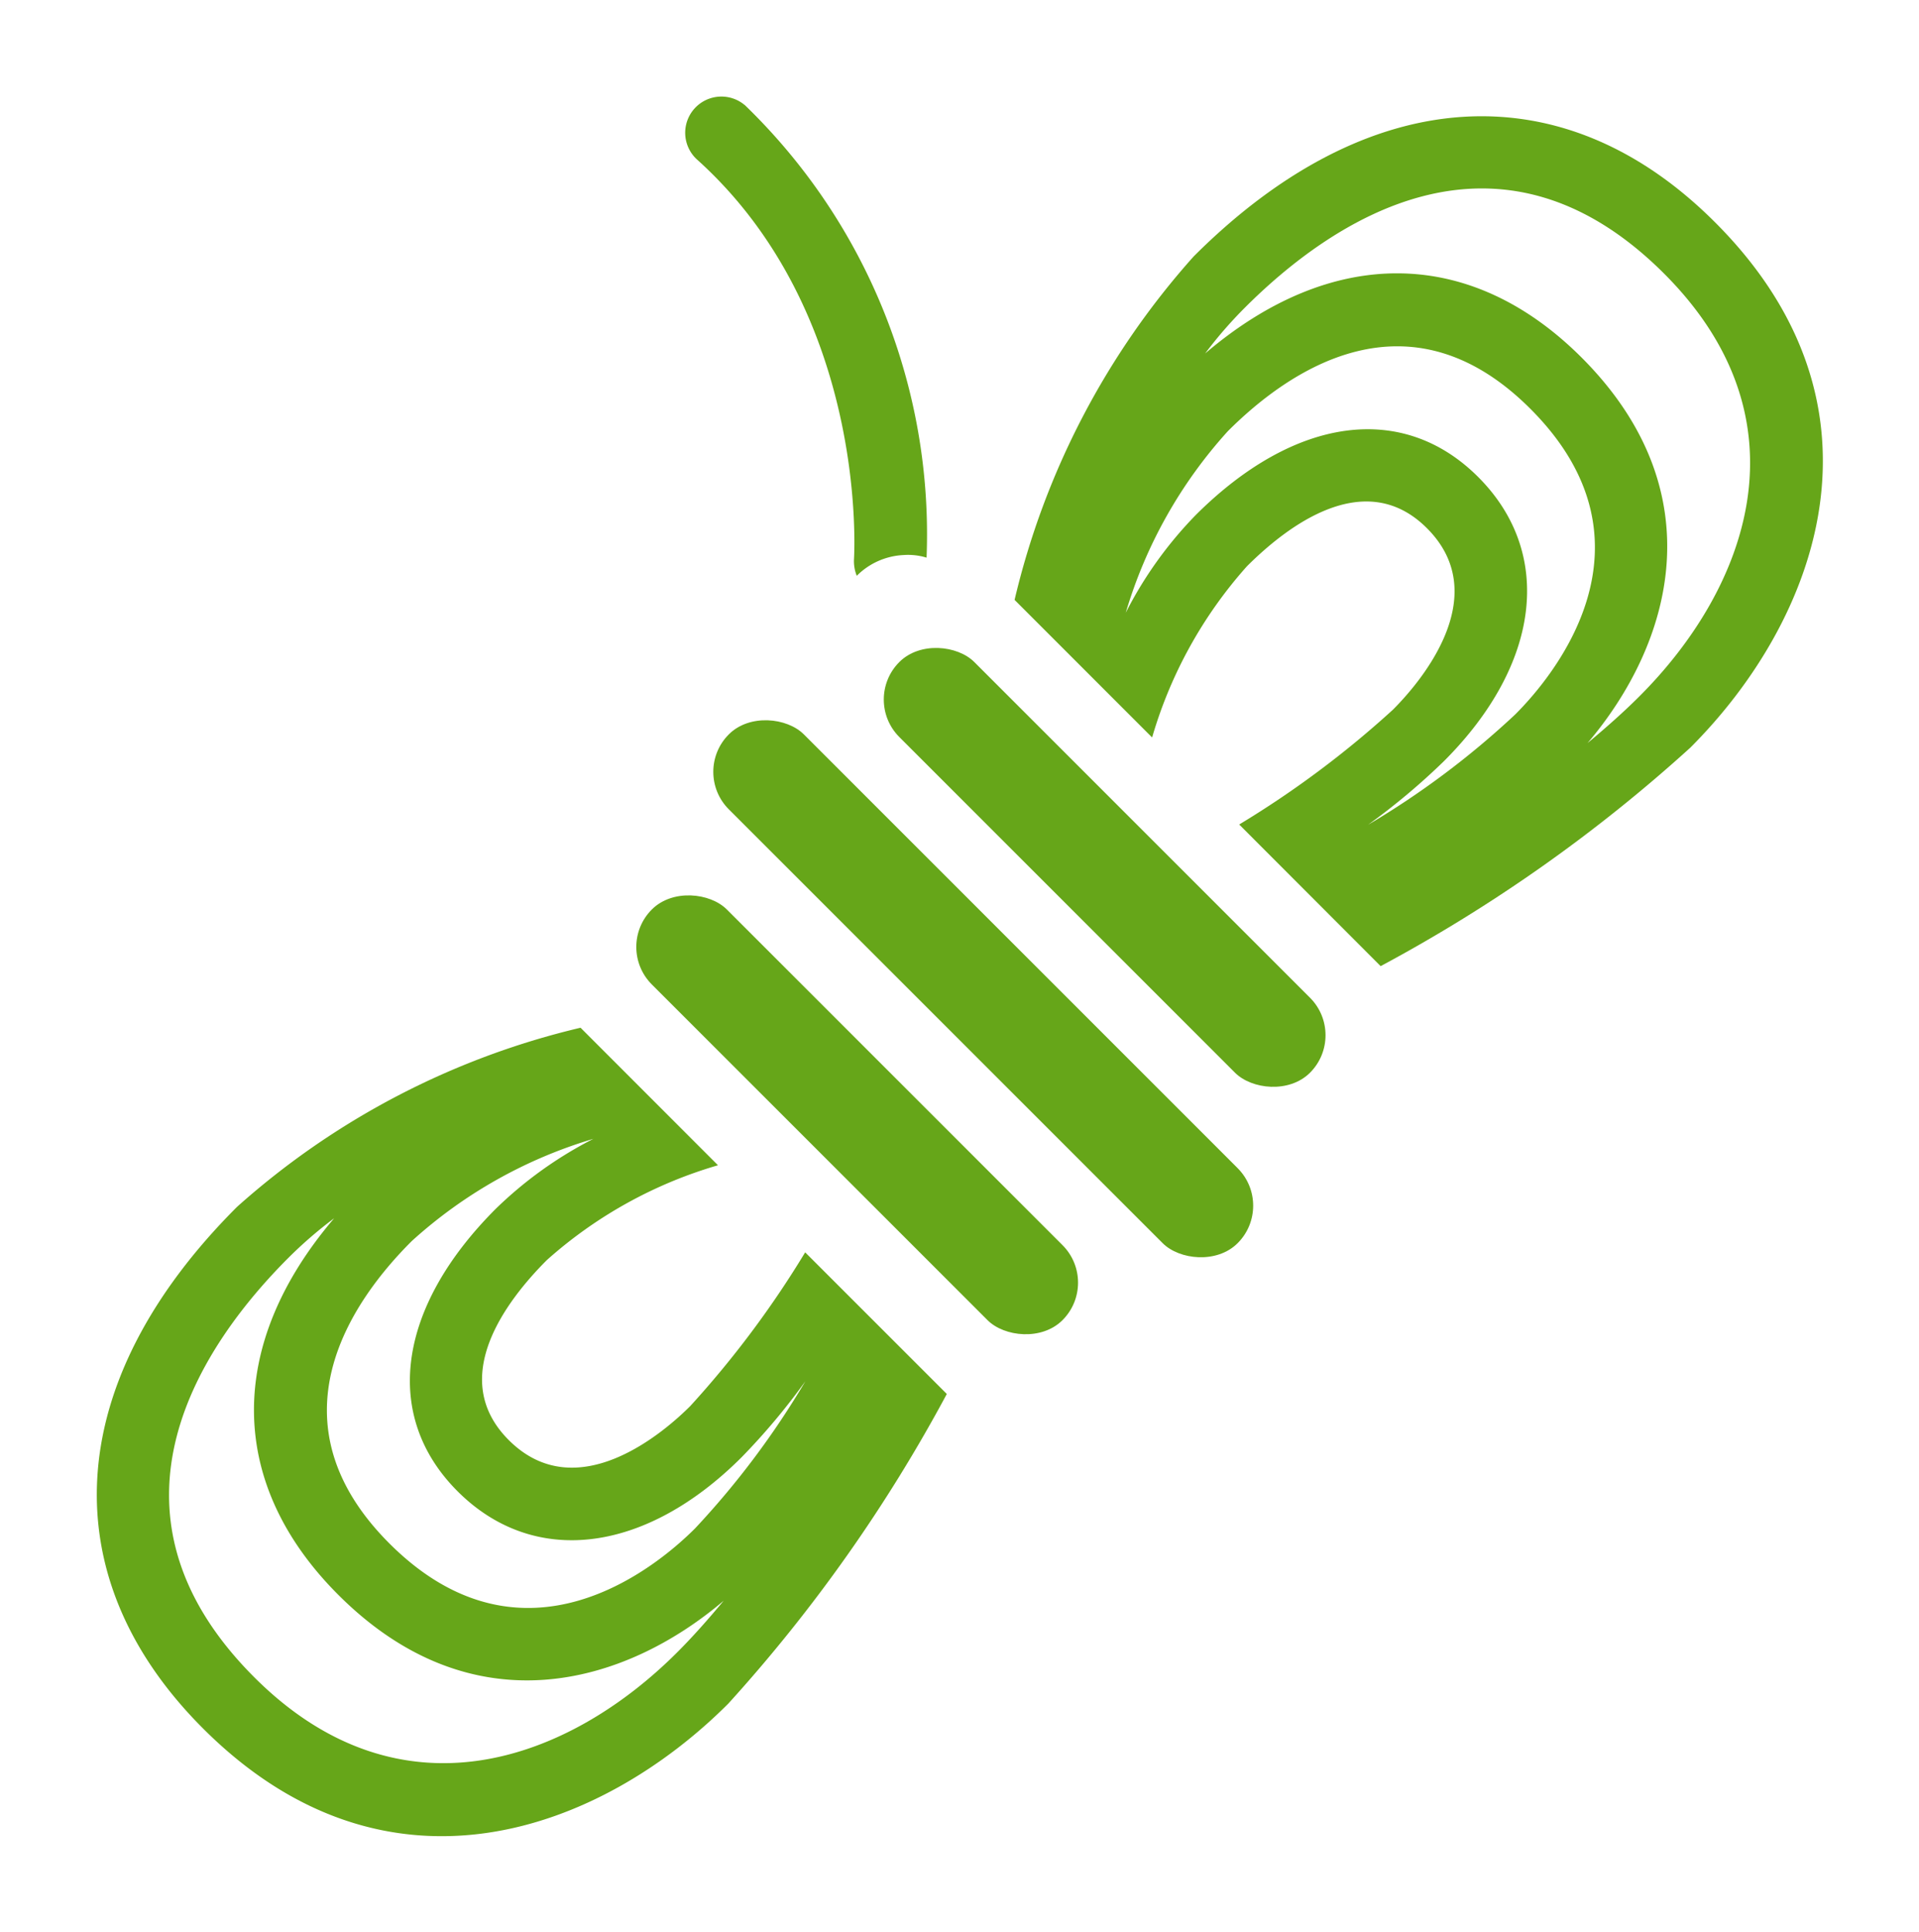
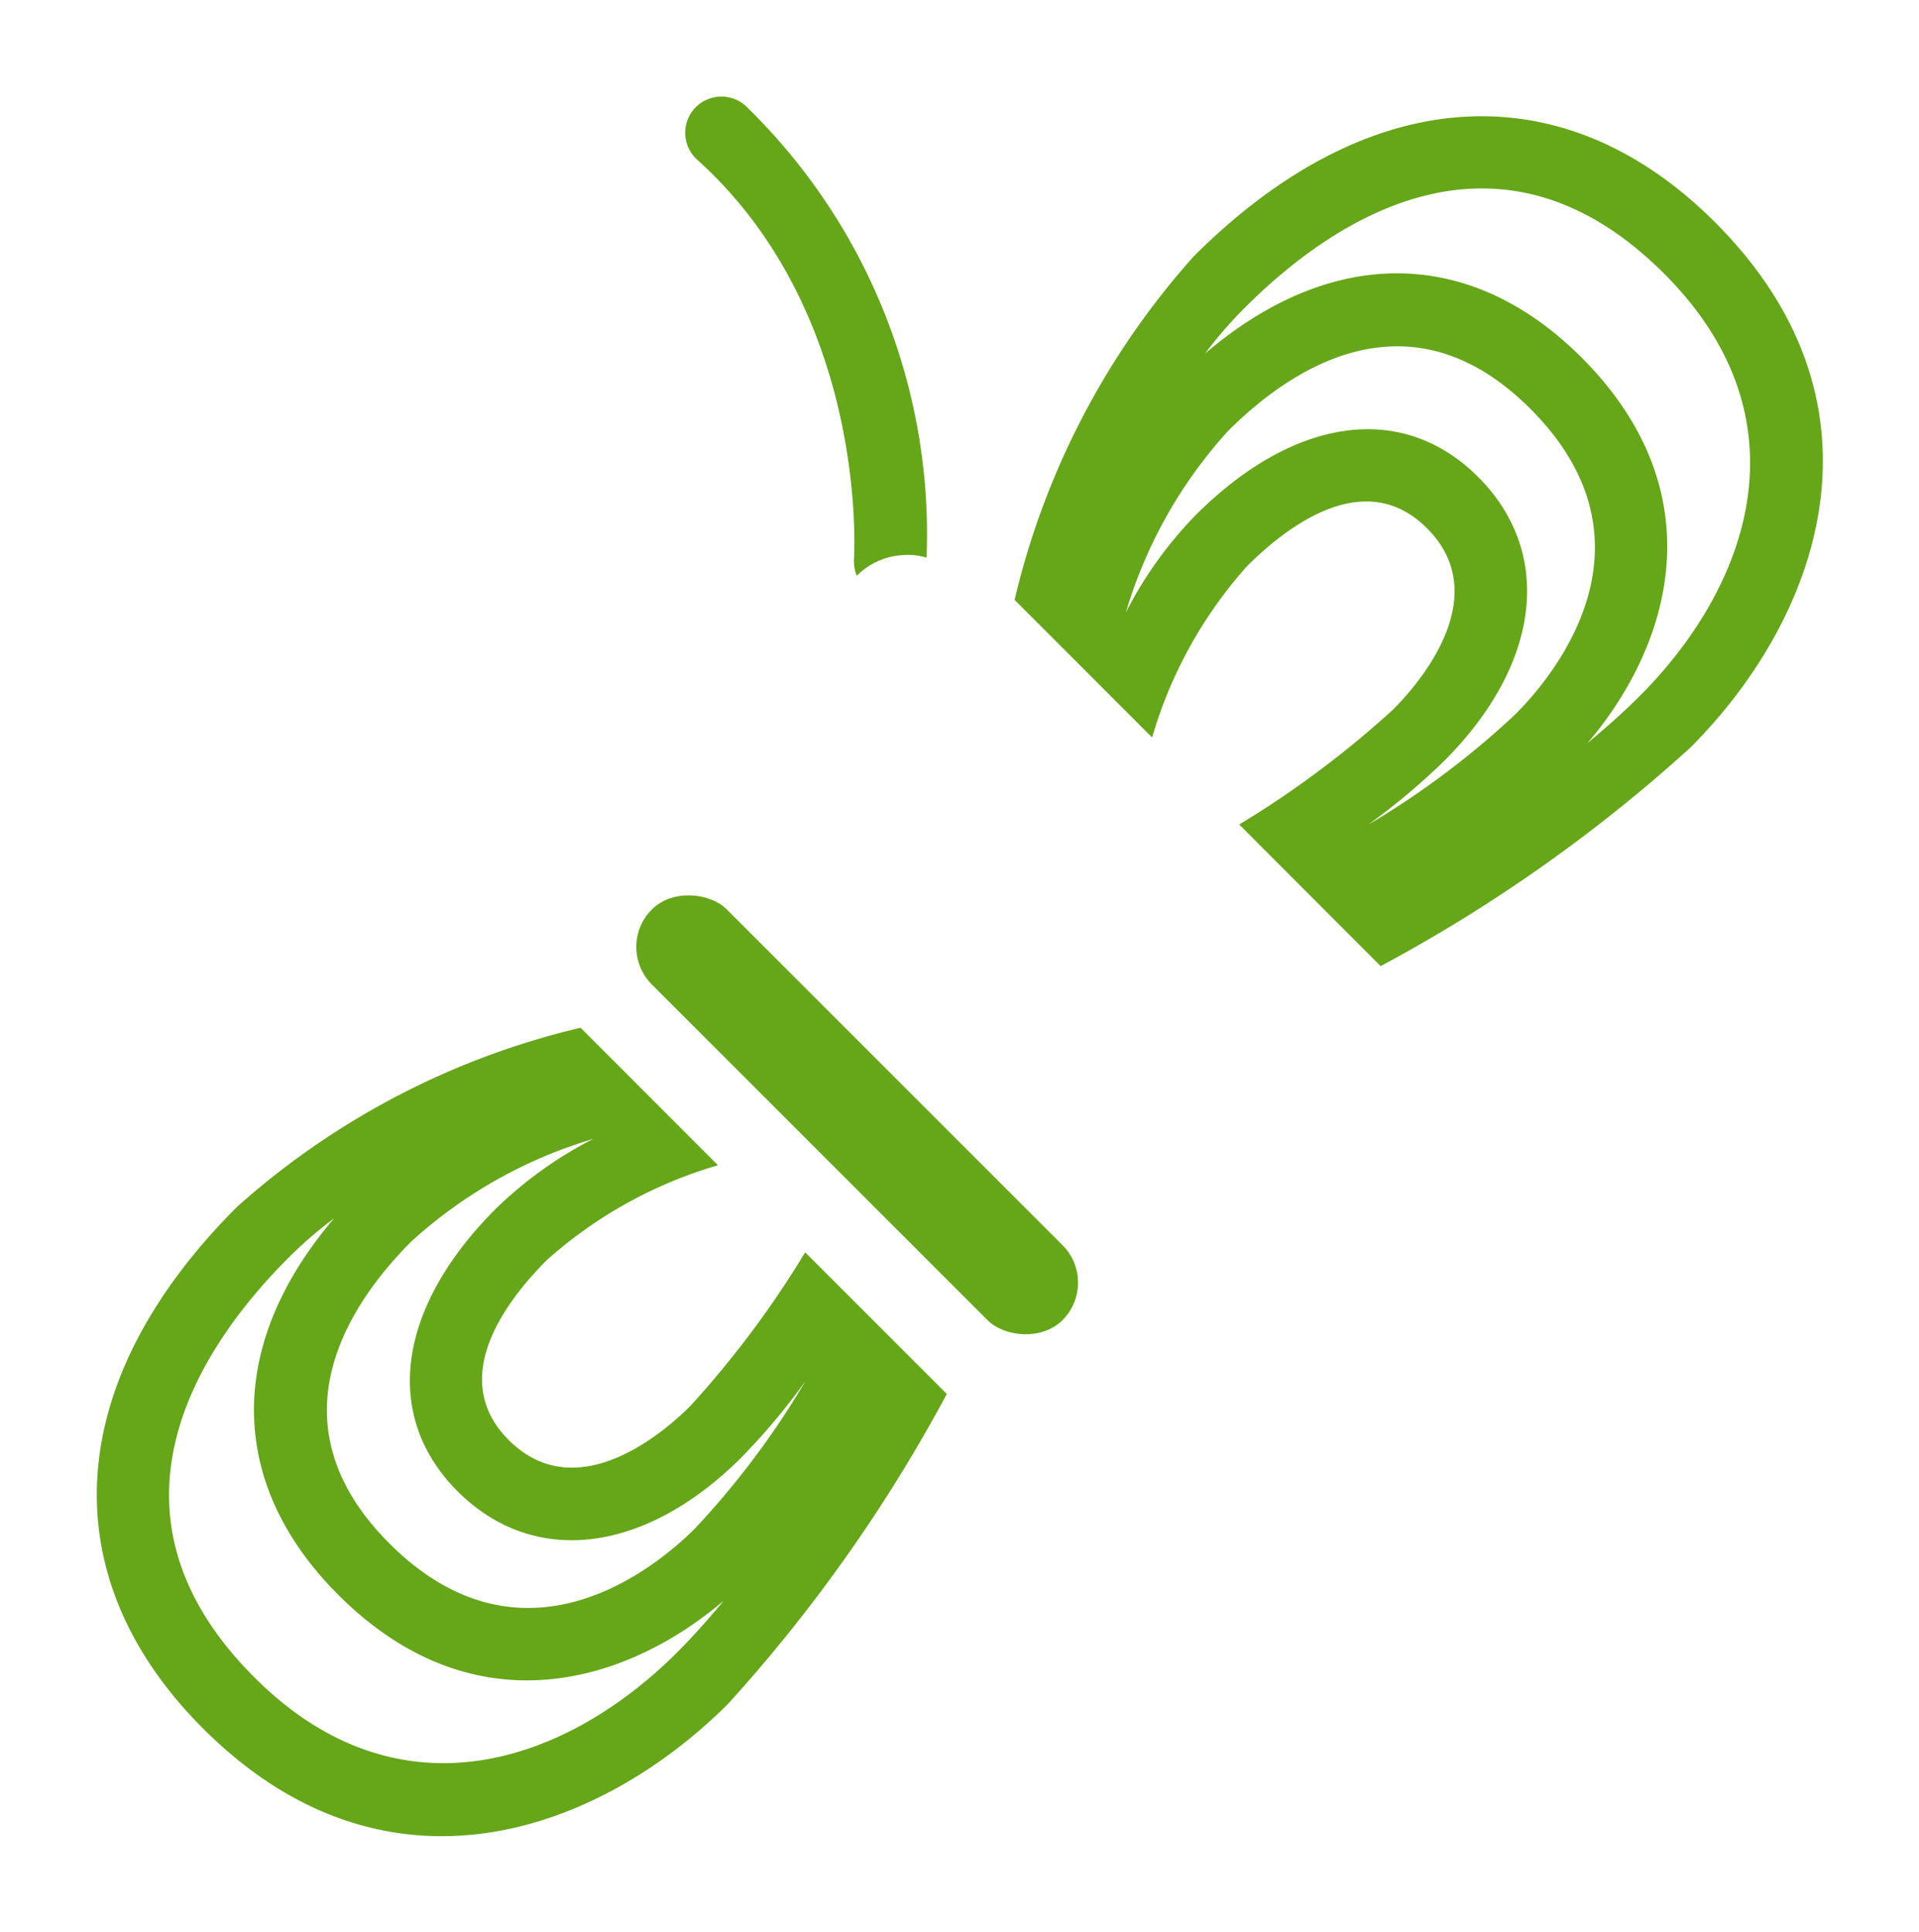
<svg xmlns="http://www.w3.org/2000/svg" width="39.752" height="40.025" viewBox="0 0 39.752 40.025">
  <defs>
    <style>.cls-1{fill:none;}.cls-2{fill:#66a619;}</style>
  </defs>
  <g id="Capa_2" data-name="Capa 2">
    <g id="Material_de_barranquismo" data-name="Material de barranquismo">
-       <rect class="cls-1" width="39.752" height="40.025" />
-       <rect class="cls-2" x="19.269" y="13.03" width="2.197" height="14.906" rx="1.099" transform="translate(-8.518 20.401) rotate(-45)" />
-       <rect class="cls-2" x="21.784" y="11.953" width="2.197" height="12.031" rx="1.099" transform="translate(-6.003 21.443) rotate(-45)" />
      <rect class="cls-2" x="16.658" y="17.078" width="2.197" height="12.031" rx="1.099" transform="translate(-11.129 19.32) rotate(-45)" />
      <path class="cls-2" d="M24.726,5.313a16.265,16.265,0,0,0-3.709,7.114l2.849,2.85a9.17,9.17,0,0,1,1.963-3.545c.844-.843,2.451-2.069,3.73-.79,1.417,1.416-.18,3.236-.706,3.761A20.251,20.251,0,0,1,25.67,17.08L28.6,20.014a32.077,32.077,0,0,0,6.414-4.525c2.627-2.627,4.34-7.057.515-10.882C32.371,1.445,28.333,1.705,24.726,5.313Zm5.188,10.452c2-2,2.282-4.309.706-5.884-1.56-1.56-3.8-1.258-5.852.79a8.256,8.256,0,0,0-1.448,2.022,9.687,9.687,0,0,1,2.116-3.762c1.258-1.257,3.741-2.987,6.266-.462,2.791,2.791.467,5.55-.313,6.33a17.44,17.44,0,0,1-3.05,2.287A13.893,13.893,0,0,0,29.914,15.765Zm4.043-1.337c-.323.323-.689.647-1.071.965,1.75-2.058,2.658-5.2-.122-7.985-2.308-2.308-5.184-2.318-7.8-.085a8.814,8.814,0,0,1,.823-.949C27.543,4.617,31,2.2,34.472,5.668,37.512,8.708,36.2,12.189,33.957,14.428Z" />
      <path class="cls-2" d="M4.206,35.806c3.825,3.825,8.255,2.112,10.881-.515a32.13,32.13,0,0,0,4.526-6.414l-2.934-2.934A20.3,20.3,0,0,1,14.3,29.126c-.525.525-2.345,2.122-3.761.706-1.279-1.279-.054-2.886.79-3.73a9.161,9.161,0,0,1,3.544-1.963L12.026,21.29A16.28,16.28,0,0,0,4.911,25C1.3,28.606,1.043,32.644,4.206,35.806Zm12.478-7.194a17.385,17.385,0,0,1-2.286,3.05c-.78.78-3.539,3.1-6.33.313-2.525-2.525-.8-5.008.462-6.266a9.706,9.706,0,0,1,3.761-2.117,8.3,8.3,0,0,0-2.021,1.449c-2.048,2.048-2.35,4.292-.791,5.852,1.576,1.576,3.884,1.294,5.884-.706A13.687,13.687,0,0,0,16.684,28.612ZM5.267,34.745c-3.47-3.47-1.051-6.929.705-8.686a8.815,8.815,0,0,1,.95-.822c-2.234,2.616-2.223,5.491.085,7.8,2.78,2.781,5.926,1.873,7.985.122-.318.382-.642.749-.966,1.072C11.787,36.469,8.307,37.785,5.267,34.745Z" />
      <path class="cls-2" d="M15.428,2.176a12.365,12.365,0,0,1,3.766,9.376,1.311,1.311,0,0,0-.476-.054,1.465,1.465,0,0,0-.97.43.8.8,0,0,1-.057-.353c0-.048.321-5.066-3.265-8.282a.75.75,0,0,1,1-1.117Z" />
    </g>
  </g>
</svg>